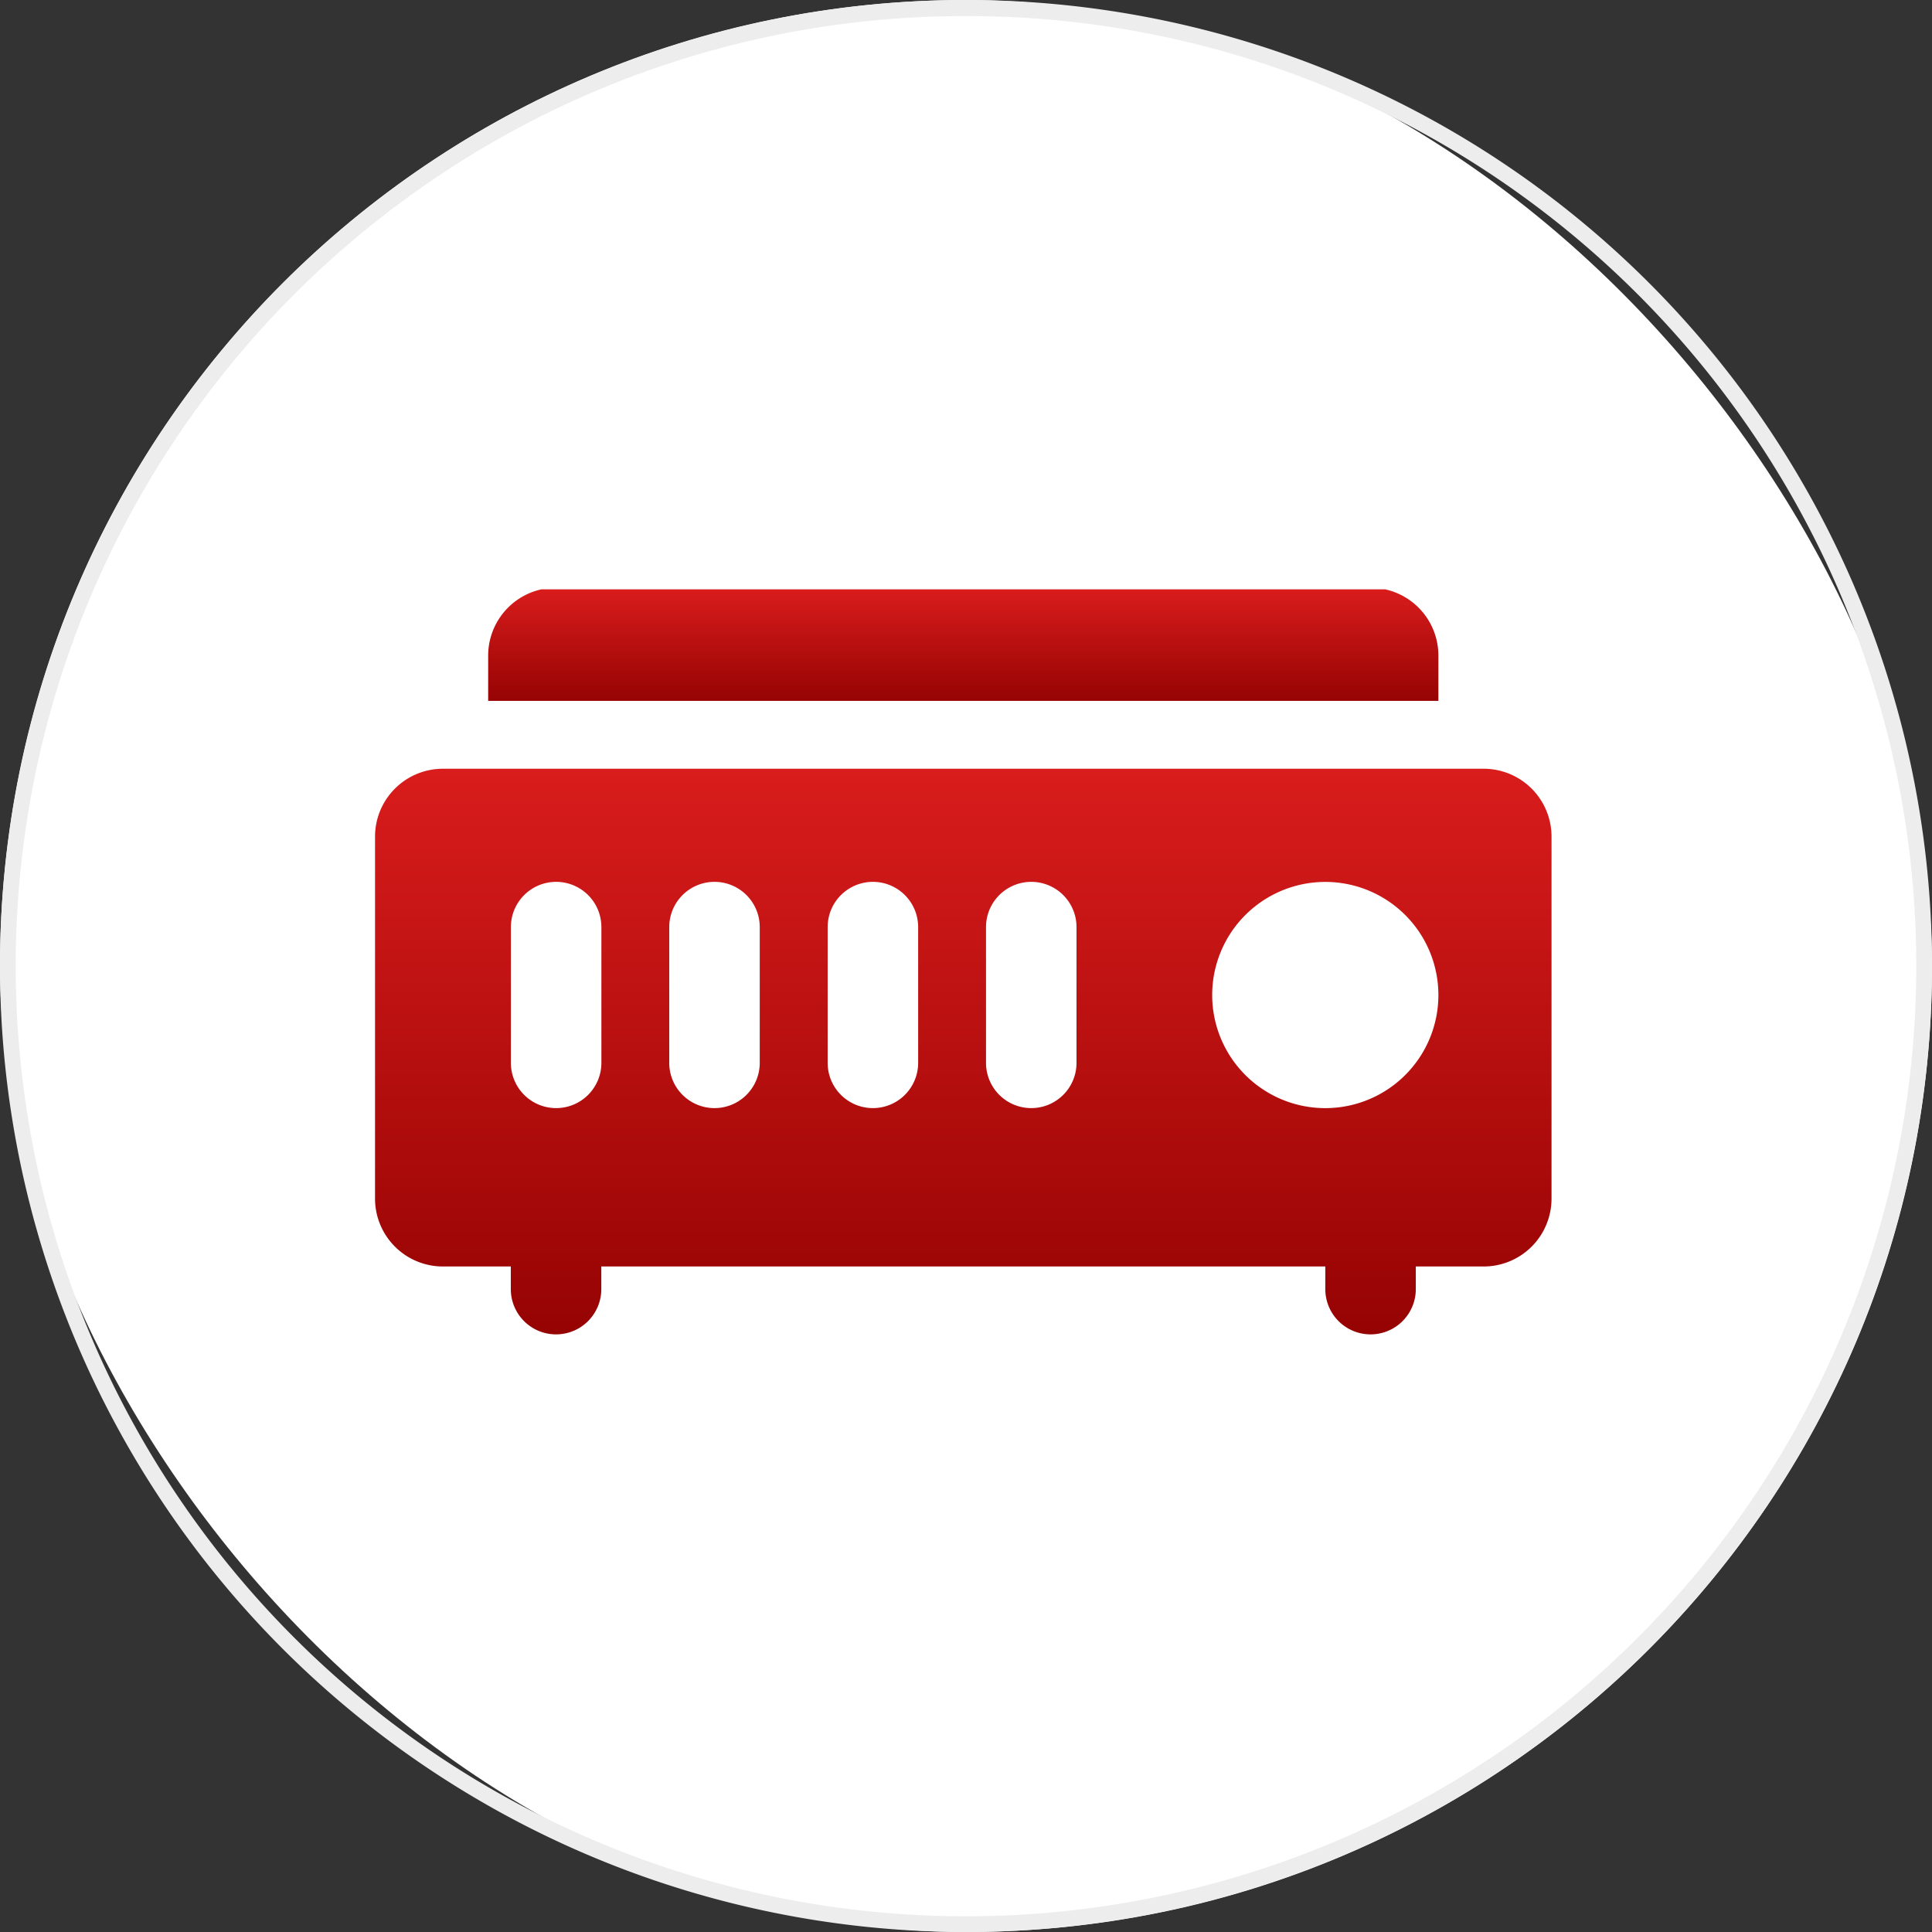
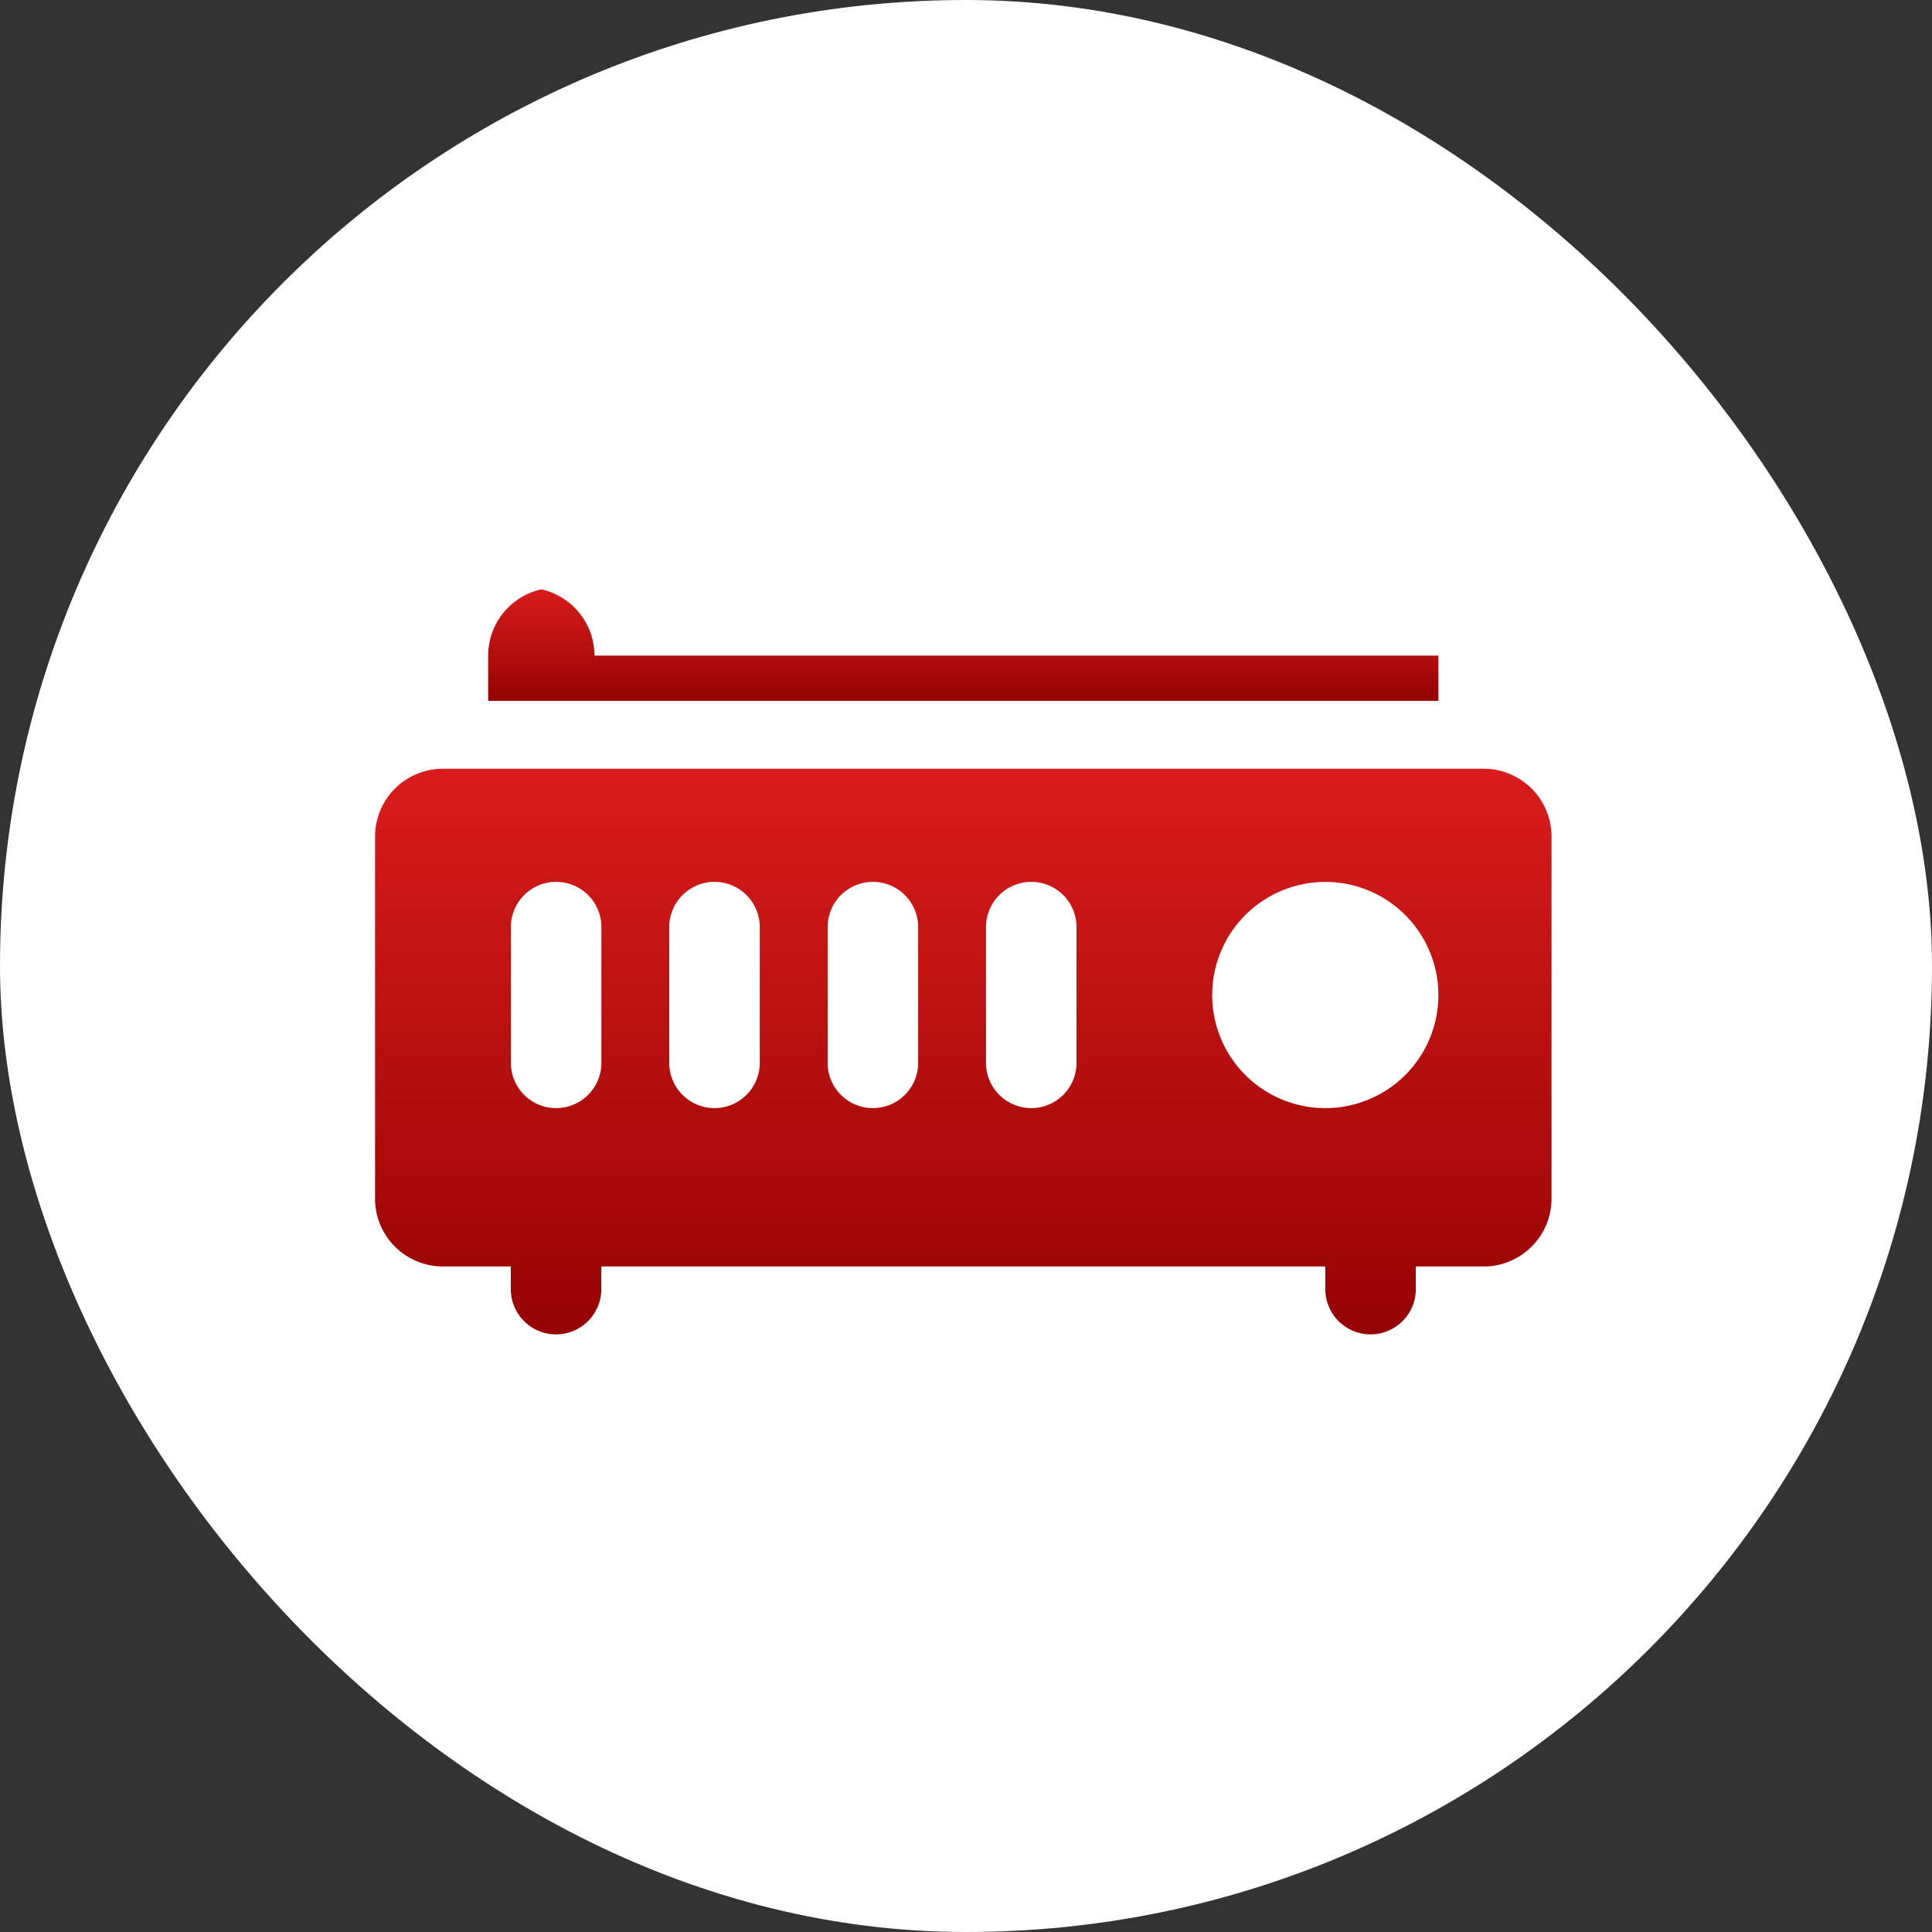
<svg xmlns="http://www.w3.org/2000/svg" width="120" height="120" viewBox="0 0 120 120">
  <rect x="0" y="0" width="120" height="120" fill="#333333" stroke="none" />
  <defs>
    <style>      .cls-1-seg2 {        fill: #fff;      }      .cls-2-seg2 {        fill: #ededed;      }      .cls-3-seg2 {        fill: url(#linear-gradient);      }    </style>
    <linearGradient id="linear-gradient" x1="0.5" x2="0.5" y2="1" gradientUnits="objectBoundingBox">
      <stop offset="0" stop-color="#d91c1c" />
      <stop offset="1" stop-color="#960303" />
    </linearGradient>
  </defs>
  <g id="icon-seg2-alto" transform="translate(15 14.56)">
    <rect id="bg-icon" class="cls-1-seg2" width="120" height="120" rx="60" transform="translate(-15 -14.56)" />
-     <path id="bg-icon_-_Outline" data-name="bg-icon - Outline" class="cls-2-seg2" d="M60,1A58.72,58.72,0,0,0,27.013,11.076,59.175,59.175,0,0,0,5.636,37.035a58.921,58.921,0,0,0,5.44,55.952,59.175,59.175,0,0,0,25.959,21.377,58.921,58.921,0,0,0,55.952-5.44,59.175,59.175,0,0,0,21.377-25.959,58.921,58.921,0,0,0-5.44-55.952A59.175,59.175,0,0,0,82.965,5.636,58.63,58.63,0,0,0,60,1m0-1A60,60,0,1,1,0,60,60,60,0,0,1,60,0Z" transform="translate(-15 -14.56)" />
    <path id="Path_878" data-name="Path 878" class="cls-3-seg2" d="M68.858,38.12H4.218A4.217,4.217,0,0,0,0,42.335V64.821a4.217,4.217,0,0,0,4.218,4.215H8.433v1.406a2.81,2.81,0,0,0,5.621,0V69.036H59.023v1.406a2.81,2.81,0,0,0,5.621,0V69.036h4.215a4.216,4.216,0,0,0,4.215-4.215V42.335a4.216,4.216,0,0,0-4.215-4.215m-54.8,18.268a2.81,2.81,0,0,1-5.621,0V47.956a2.81,2.81,0,0,1,5.621,0Zm9.836,0a2.81,2.81,0,0,1-5.621,0V47.956a2.81,2.81,0,0,1,5.621,0Zm9.839,0a2.81,2.81,0,0,1-5.621,0V47.956a2.81,2.81,0,0,1,5.621,0Zm9.836,0a2.81,2.81,0,0,1-5.621,0V47.956a2.81,2.81,0,0,1,5.621,0ZM59.023,59.2a7.025,7.025,0,1,1,7.024-7.024A7.025,7.025,0,0,1,59.023,59.2" transform="translate(8.294 -4.932)" />
-     <path id="Path_879" data-name="Path 879" class="cls-3-seg2" d="M83.06,4.115V6.927H24.04V4.115A4.216,4.216,0,0,1,27.34,0H79.76a4.214,4.214,0,0,1,3.3,4.115" transform="translate(-8.719 22.046)" />
+     <path id="Path_879" data-name="Path 879" class="cls-3-seg2" d="M83.06,4.115V6.927H24.04V4.115A4.216,4.216,0,0,1,27.34,0a4.214,4.214,0,0,1,3.3,4.115" transform="translate(-8.719 22.046)" />
  </g>
</svg>